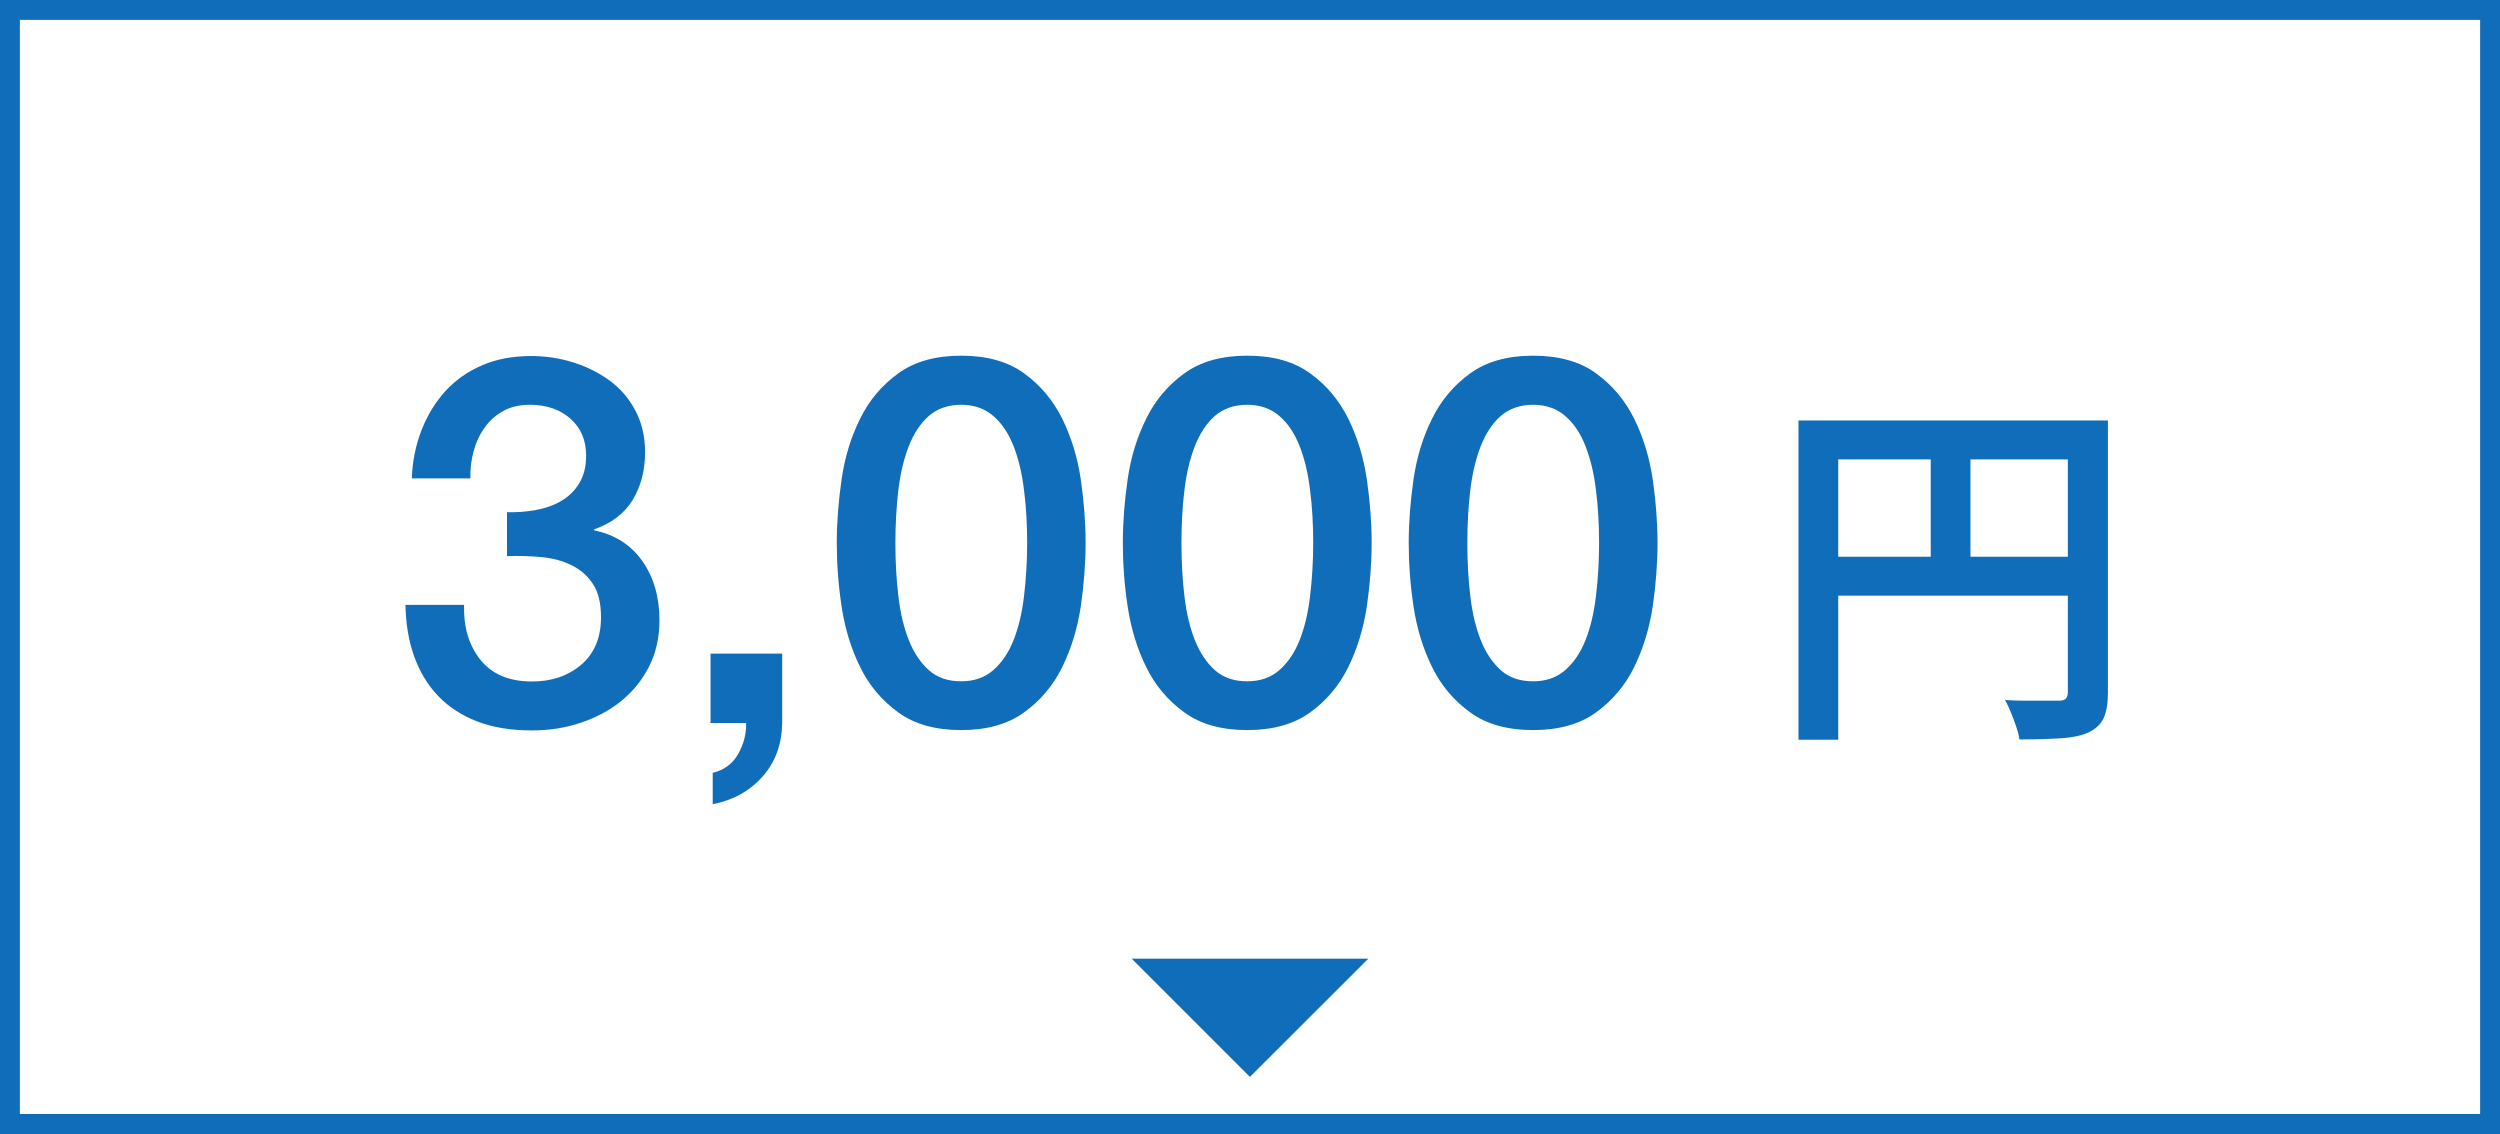
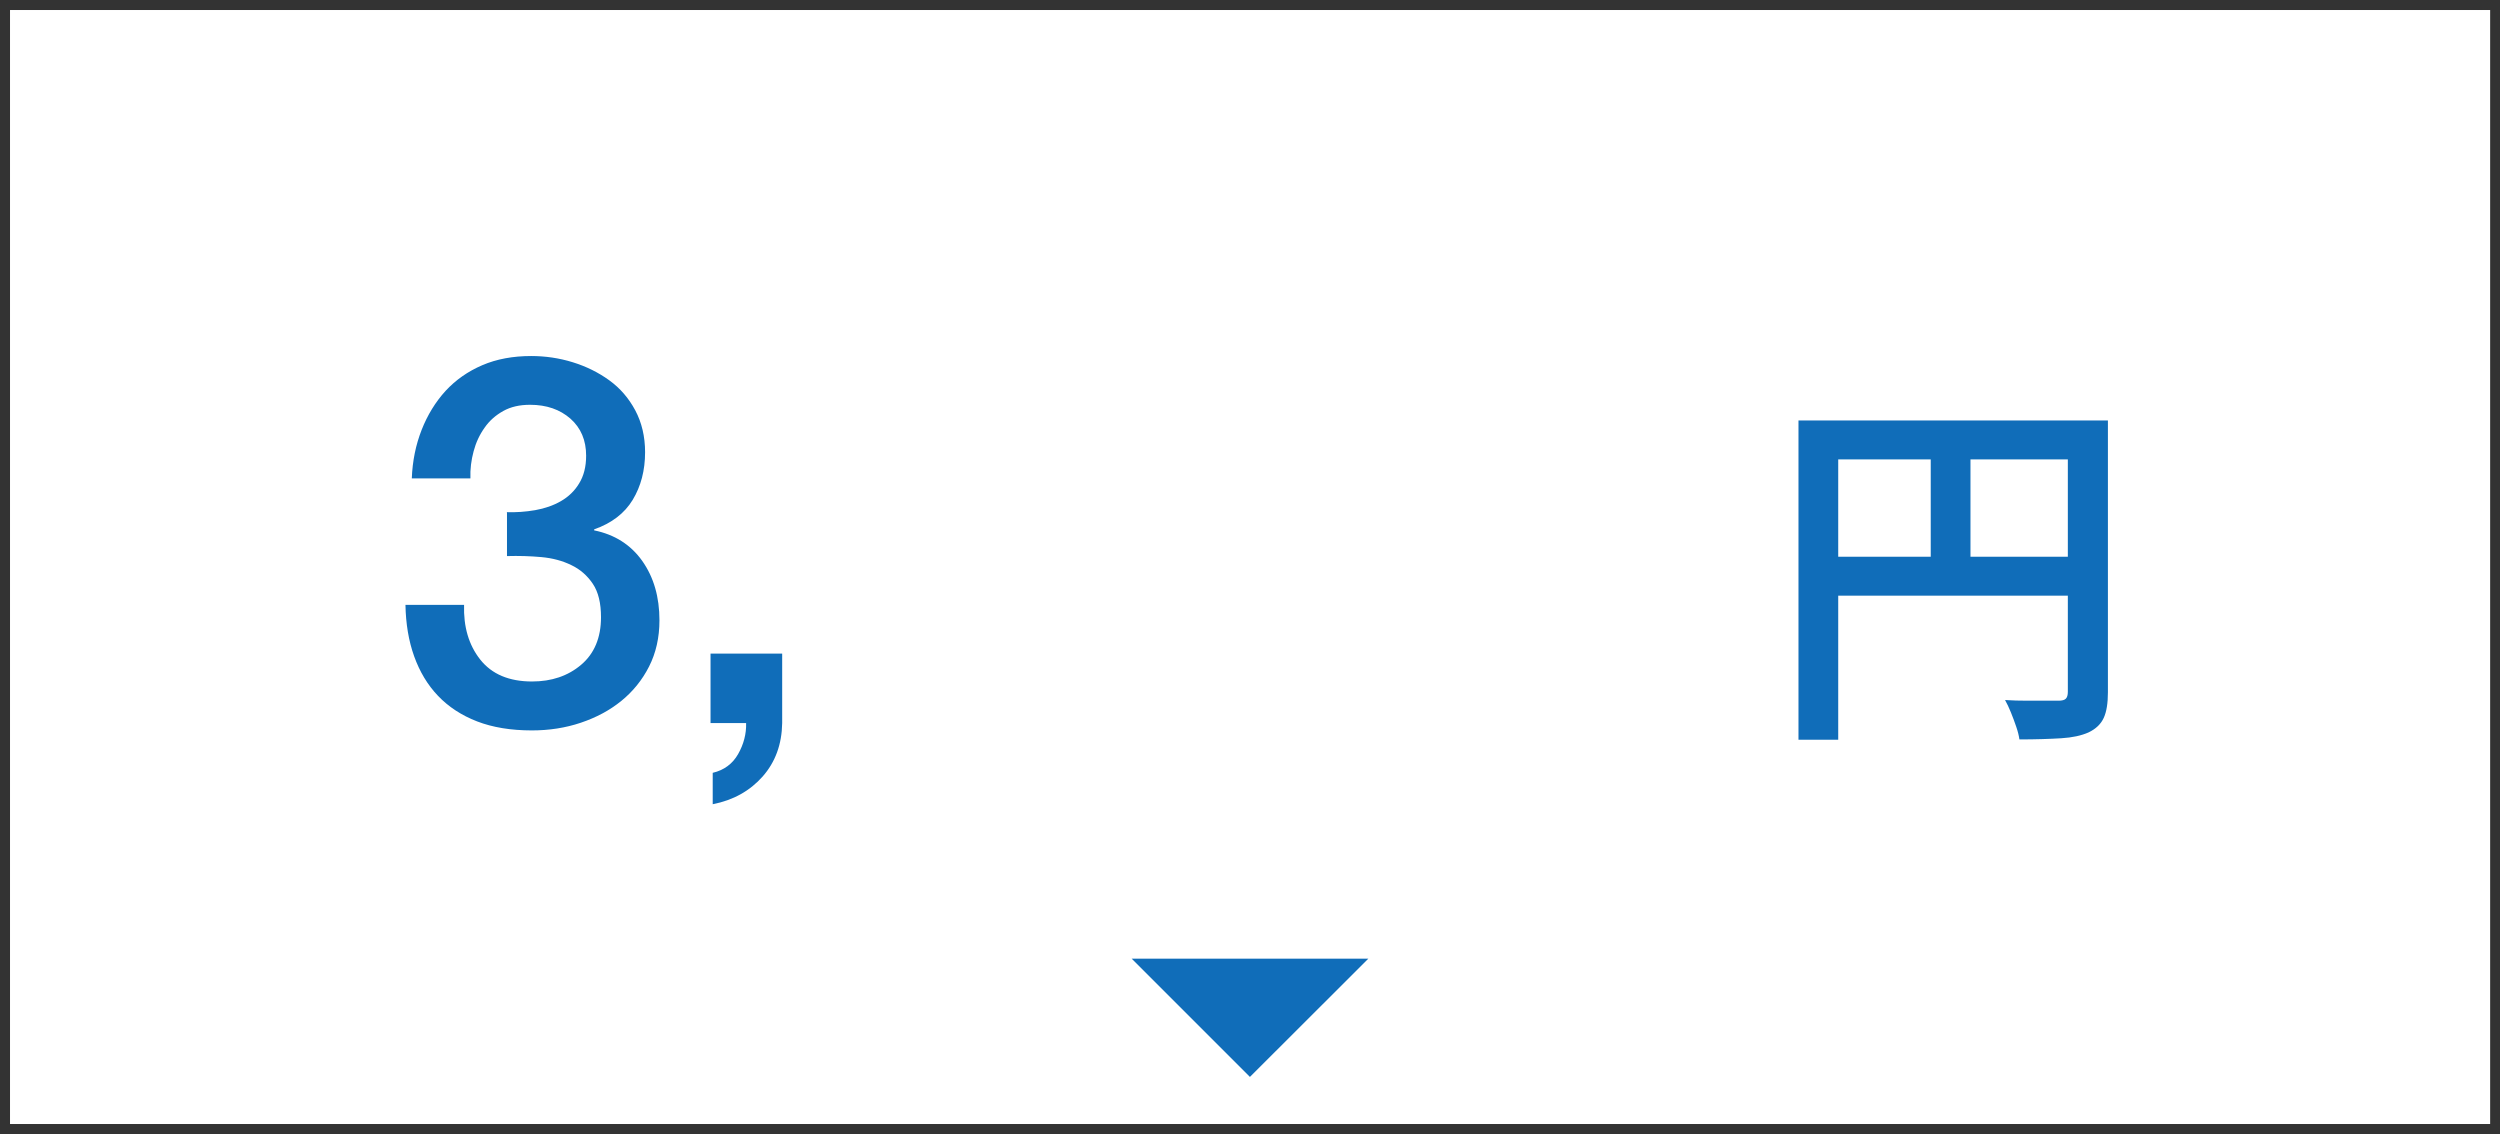
<svg xmlns="http://www.w3.org/2000/svg" id="_レイヤー_1" data-name="レイヤー_1" viewBox="0 0 149.71 67.91">
  <rect x="0" y="0" width="149.71" height="67.91" fill="#333333" stroke="none" />
  <defs>
    <style>
      .cls-1 {
        fill: #106db9;
      }

      .cls-2 {
        fill: #fff;
      }
    </style>
  </defs>
  <g>
    <rect class="cls-2" x=".6" y=".6" width="148.52" height="66.71" />
-     <path class="cls-1" d="M148.52,1.19v65.52H1.19V1.19h147.32M149.71,0H0v67.91h149.71V0h0Z" />
  </g>
  <g>
    <path class="cls-1" d="M30.33,30.67c.57.02,1.15-.02,1.72-.12.57-.1,1.09-.28,1.54-.54s.82-.61,1.09-1.06c.28-.45.42-1.01.42-1.66,0-.92-.31-1.66-.94-2.22-.63-.55-1.43-.83-2.42-.83-.62,0-1.15.12-1.6.37-.45.25-.83.58-1.12,1-.3.42-.52.89-.66,1.42-.14.52-.21,1.06-.19,1.62h-3.51c.04-1.05.24-2.02.59-2.91.35-.89.83-1.67,1.43-2.33.61-.66,1.34-1.17,2.2-1.54.86-.37,1.84-.55,2.93-.55.84,0,1.67.12,2.48.37.81.25,1.54.61,2.19,1.08.65.47,1.17,1.07,1.56,1.8.39.73.59,1.57.59,2.51,0,1.09-.25,2.04-.74,2.85-.49.81-1.26,1.4-2.31,1.77v.06c1.23.25,2.19.86,2.88,1.83.69.98,1.03,2.16,1.03,3.56,0,1.03-.21,1.95-.62,2.76-.41.81-.97,1.5-1.66,2.06-.7.57-1.51,1-2.43,1.31-.92.31-1.9.46-2.93.46-1.25,0-2.35-.18-3.28-.54-.93-.36-1.71-.87-2.34-1.53-.63-.66-1.1-1.45-1.43-2.37-.33-.92-.5-1.95-.52-3.08h3.51c-.04,1.31.28,2.41.97,3.28s1.72,1.31,3.1,1.31c1.17,0,2.15-.33,2.94-1,.79-.67,1.19-1.62,1.19-2.85,0-.84-.16-1.51-.49-2-.33-.49-.76-.87-1.29-1.12-.53-.26-1.13-.42-1.8-.48-.67-.06-1.35-.08-2.05-.06v-2.62Z" />
    <path class="cls-1" d="M42.56,39.14h4.28v4.16c-.02,1.27-.41,2.34-1.17,3.2s-1.76,1.42-2.99,1.66v-1.88c.68-.16,1.19-.54,1.52-1.12s.5-1.21.48-1.86h-2.13v-4.16Z" />
-     <path class="cls-1" d="M57.56,21.3c1.54,0,2.8.35,3.77,1.06.98.71,1.73,1.61,2.28,2.71.54,1.1.91,2.3,1.11,3.62.19,1.31.29,2.59.29,3.82s-.1,2.51-.29,3.82c-.2,1.31-.57,2.52-1.11,3.62-.54,1.1-1.3,2-2.28,2.71-.98.71-2.23,1.06-3.77,1.06s-2.8-.35-3.77-1.06c-.98-.71-1.74-1.61-2.28-2.71-.54-1.1-.91-2.3-1.11-3.62-.2-1.31-.29-2.59-.29-3.82s.1-2.5.29-3.82c.19-1.31.56-2.52,1.11-3.62.54-1.1,1.3-2,2.28-2.71.98-.71,2.23-1.06,3.77-1.06ZM57.56,40.8c.76,0,1.4-.22,1.91-.66.51-.44.92-1.04,1.22-1.79.3-.75.51-1.63.63-2.63.12-1.01.19-2.07.19-3.2s-.06-2.19-.19-3.19c-.12-1-.33-1.87-.63-2.63-.3-.76-.7-1.36-1.22-1.8-.51-.44-1.15-.66-1.91-.66s-1.42.22-1.93.66c-.5.44-.9,1.04-1.2,1.8-.3.76-.51,1.64-.63,2.63-.12,1-.18,2.06-.18,3.19s.06,2.2.18,3.2c.12,1.01.33,1.88.63,2.63.3.75.7,1.34,1.2,1.79.5.44,1.14.66,1.93.66Z" />
-     <path class="cls-1" d="M74.69,21.3c1.54,0,2.8.35,3.77,1.06.98.71,1.73,1.61,2.28,2.71.54,1.1.91,2.3,1.11,3.62.19,1.31.29,2.59.29,3.82s-.1,2.51-.29,3.82c-.2,1.31-.57,2.52-1.11,3.62-.54,1.1-1.3,2-2.28,2.71-.98.71-2.23,1.06-3.77,1.06s-2.8-.35-3.77-1.06c-.98-.71-1.74-1.61-2.28-2.71-.54-1.1-.91-2.3-1.11-3.62-.2-1.31-.29-2.59-.29-3.82s.1-2.5.29-3.82c.19-1.31.56-2.52,1.11-3.62.54-1.1,1.3-2,2.28-2.71.98-.71,2.23-1.06,3.77-1.06ZM74.69,40.8c.76,0,1.4-.22,1.91-.66.51-.44.92-1.04,1.22-1.79.3-.75.51-1.63.63-2.63.12-1.01.19-2.07.19-3.2s-.06-2.19-.19-3.19c-.12-1-.33-1.87-.63-2.63-.3-.76-.7-1.36-1.22-1.8-.51-.44-1.15-.66-1.91-.66s-1.42.22-1.93.66c-.5.44-.9,1.04-1.2,1.8-.3.76-.51,1.64-.63,2.63-.12,1-.18,2.06-.18,3.19s.06,2.2.18,3.2c.12,1.01.33,1.88.63,2.63.3.75.7,1.34,1.2,1.79.5.44,1.14.66,1.93.66Z" />
-     <path class="cls-1" d="M91.81,21.3c1.54,0,2.8.35,3.77,1.06.98.71,1.73,1.61,2.28,2.71.54,1.1.91,2.3,1.11,3.62.19,1.31.29,2.59.29,3.82s-.1,2.51-.29,3.82c-.2,1.31-.57,2.52-1.11,3.62-.54,1.1-1.3,2-2.28,2.71-.98.71-2.23,1.06-3.77,1.06s-2.8-.35-3.77-1.06c-.98-.71-1.74-1.61-2.28-2.71-.54-1.1-.91-2.3-1.11-3.62-.2-1.31-.29-2.59-.29-3.82s.1-2.5.29-3.82c.19-1.31.56-2.52,1.11-3.62.54-1.1,1.3-2,2.28-2.71.98-.71,2.23-1.06,3.77-1.06ZM91.81,40.8c.76,0,1.4-.22,1.91-.66.51-.44.92-1.04,1.22-1.79.3-.75.51-1.63.63-2.63.12-1.01.19-2.07.19-3.2s-.06-2.19-.19-3.19c-.12-1-.33-1.87-.63-2.63-.3-.76-.7-1.36-1.22-1.8-.51-.44-1.15-.66-1.91-.66s-1.42.22-1.93.66c-.5.44-.9,1.04-1.2,1.8-.3.76-.51,1.64-.63,2.63-.12,1-.18,2.06-.18,3.19s.06,2.2.18,3.2c.12,1.01.33,1.88.63,2.63.3.75.7,1.34,1.2,1.79.5.44,1.14.66,1.93.66Z" />
    <path class="cls-1" d="M107.7,25.18h17.25v2.33h-14.87v16.79h-2.38v-19.12ZM108.98,33.34h16.02v2.33h-16.02v-2.33ZM115.62,26.43h2.38v8.07h-2.38v-8.07ZM123.83,25.18h2.4v16.28c0,.65-.08,1.16-.25,1.53-.17.37-.47.66-.91.87-.43.19-.97.31-1.64.35s-1.5.07-2.5.07c-.03-.22-.09-.47-.19-.76s-.2-.57-.32-.86c-.12-.29-.23-.53-.35-.74.44.03.88.04,1.32.04h1.89c.21,0,.35-.04.43-.12.08-.08.12-.22.12-.41v-16.26Z" />
  </g>
  <polygon class="cls-1" points="74.85 64.49 67.77 57.41 81.94 57.41 74.85 64.49" />
</svg>